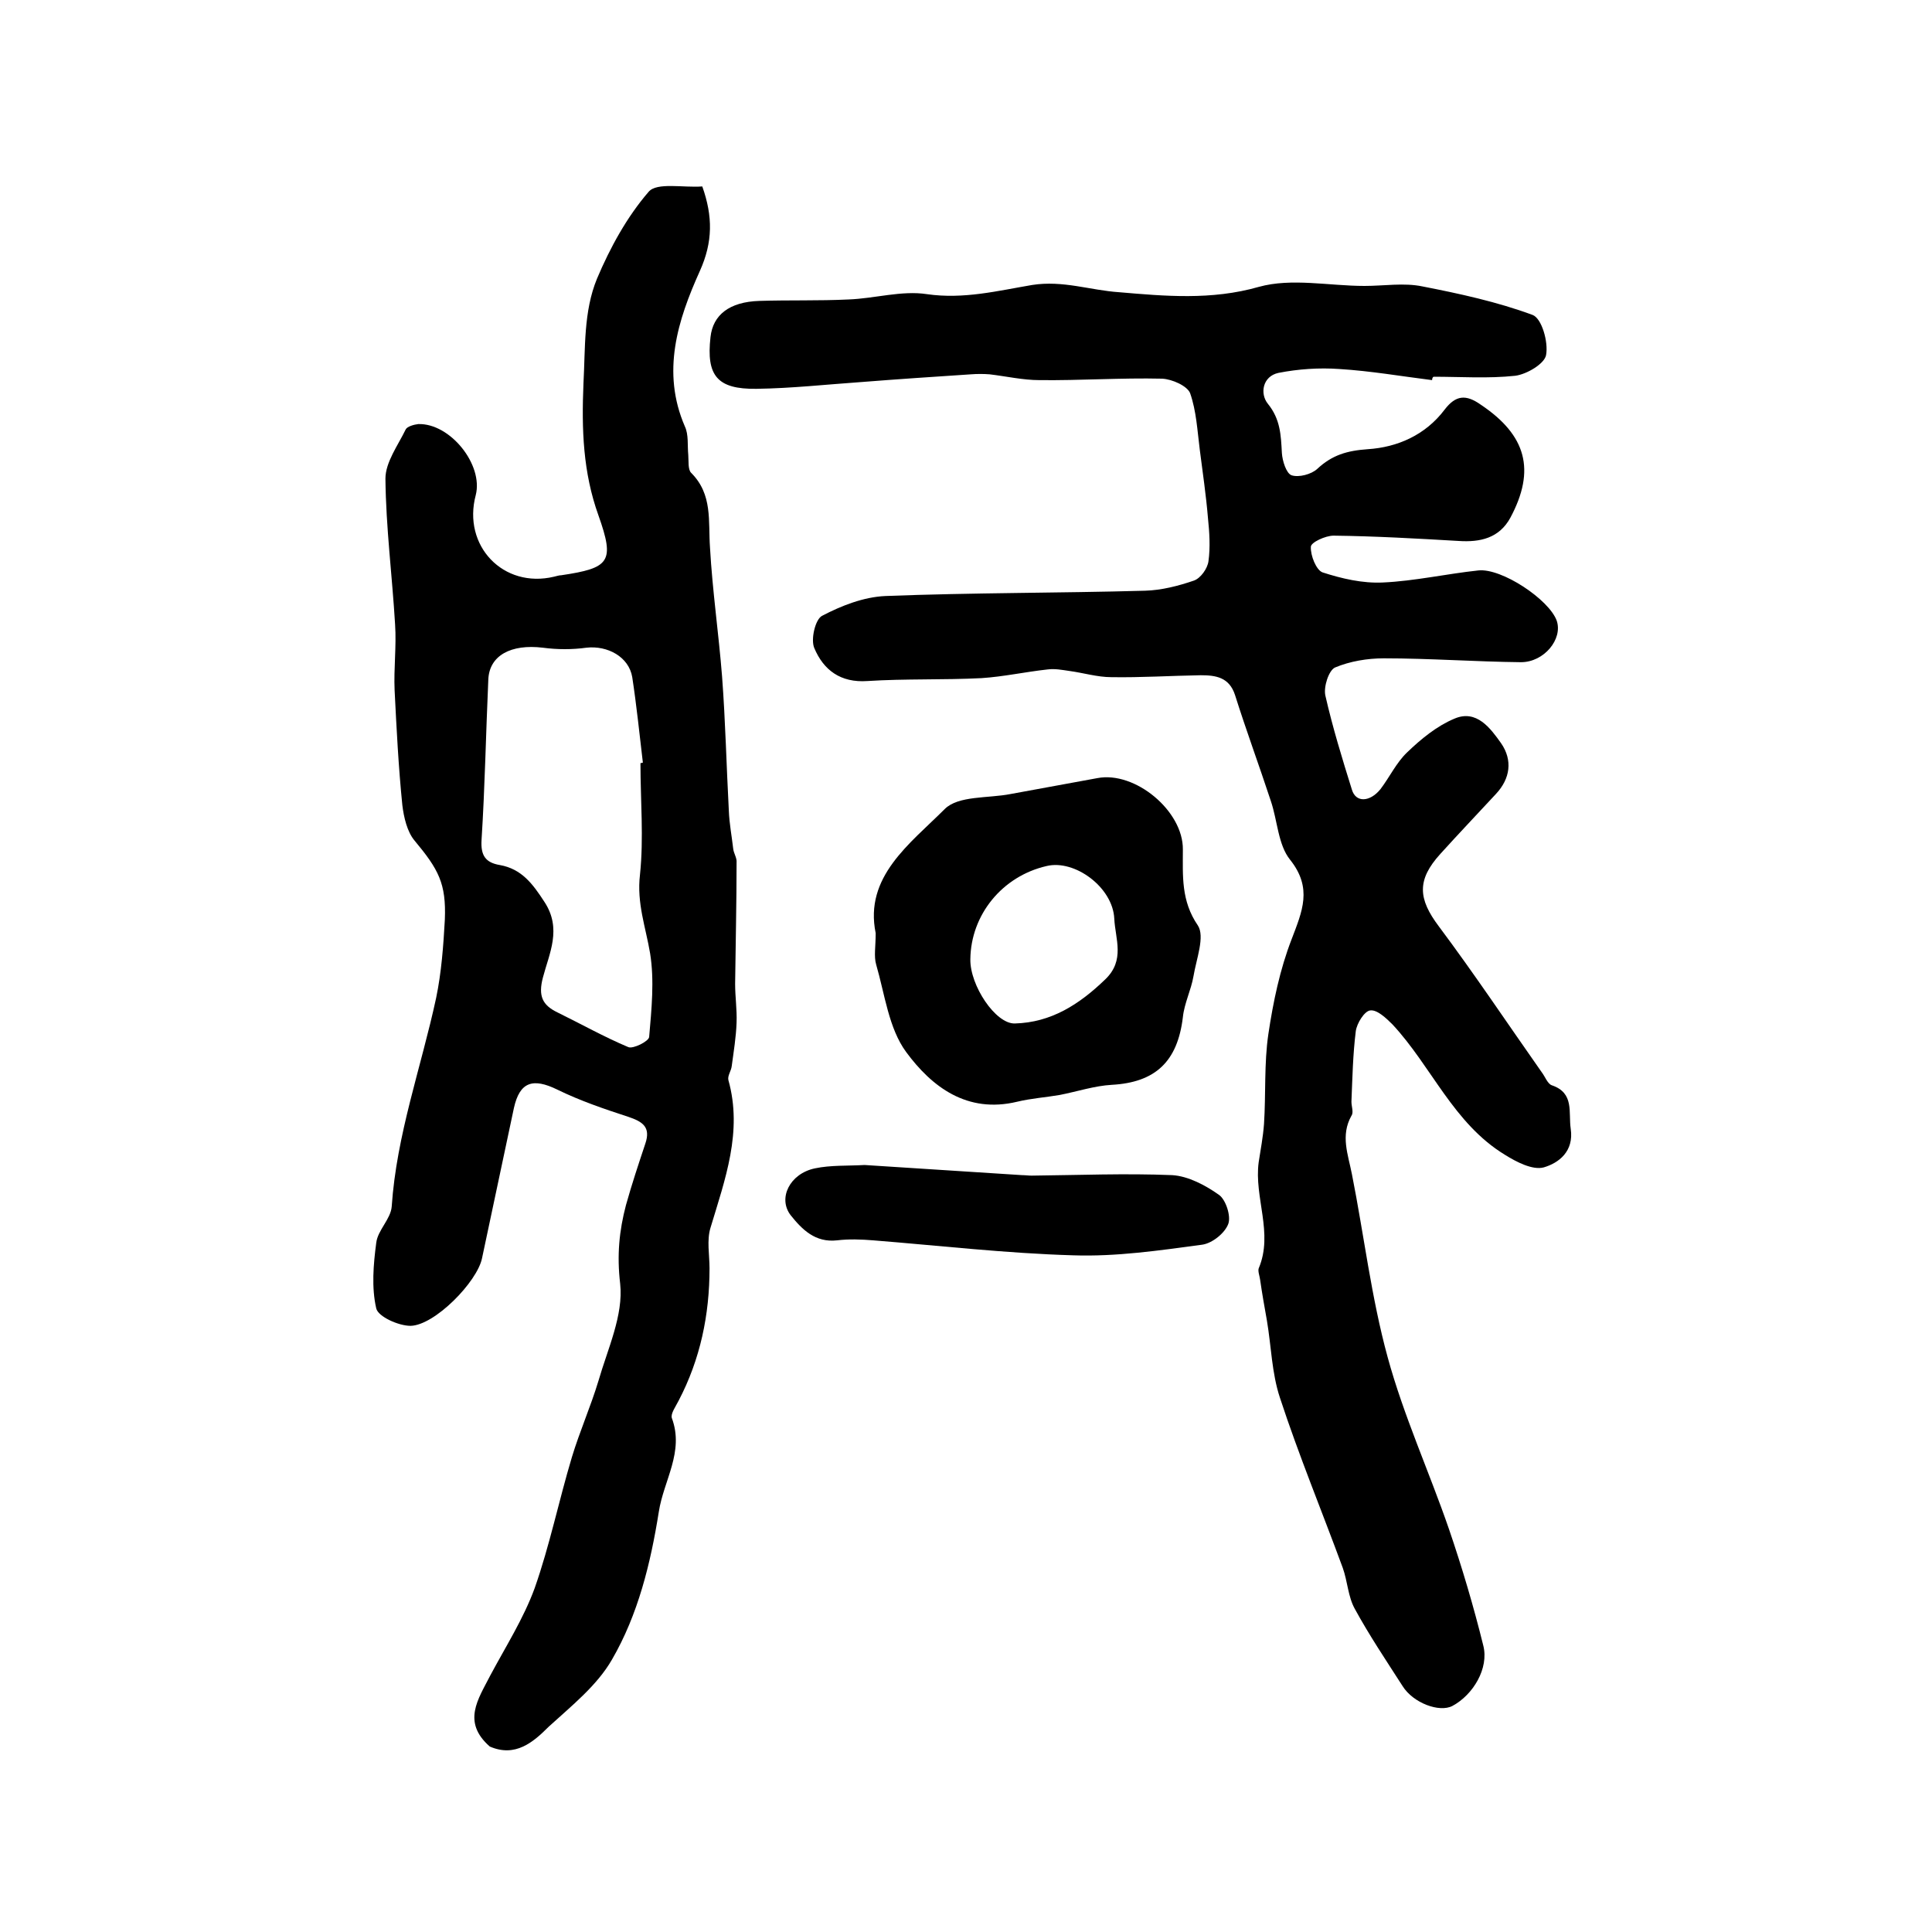
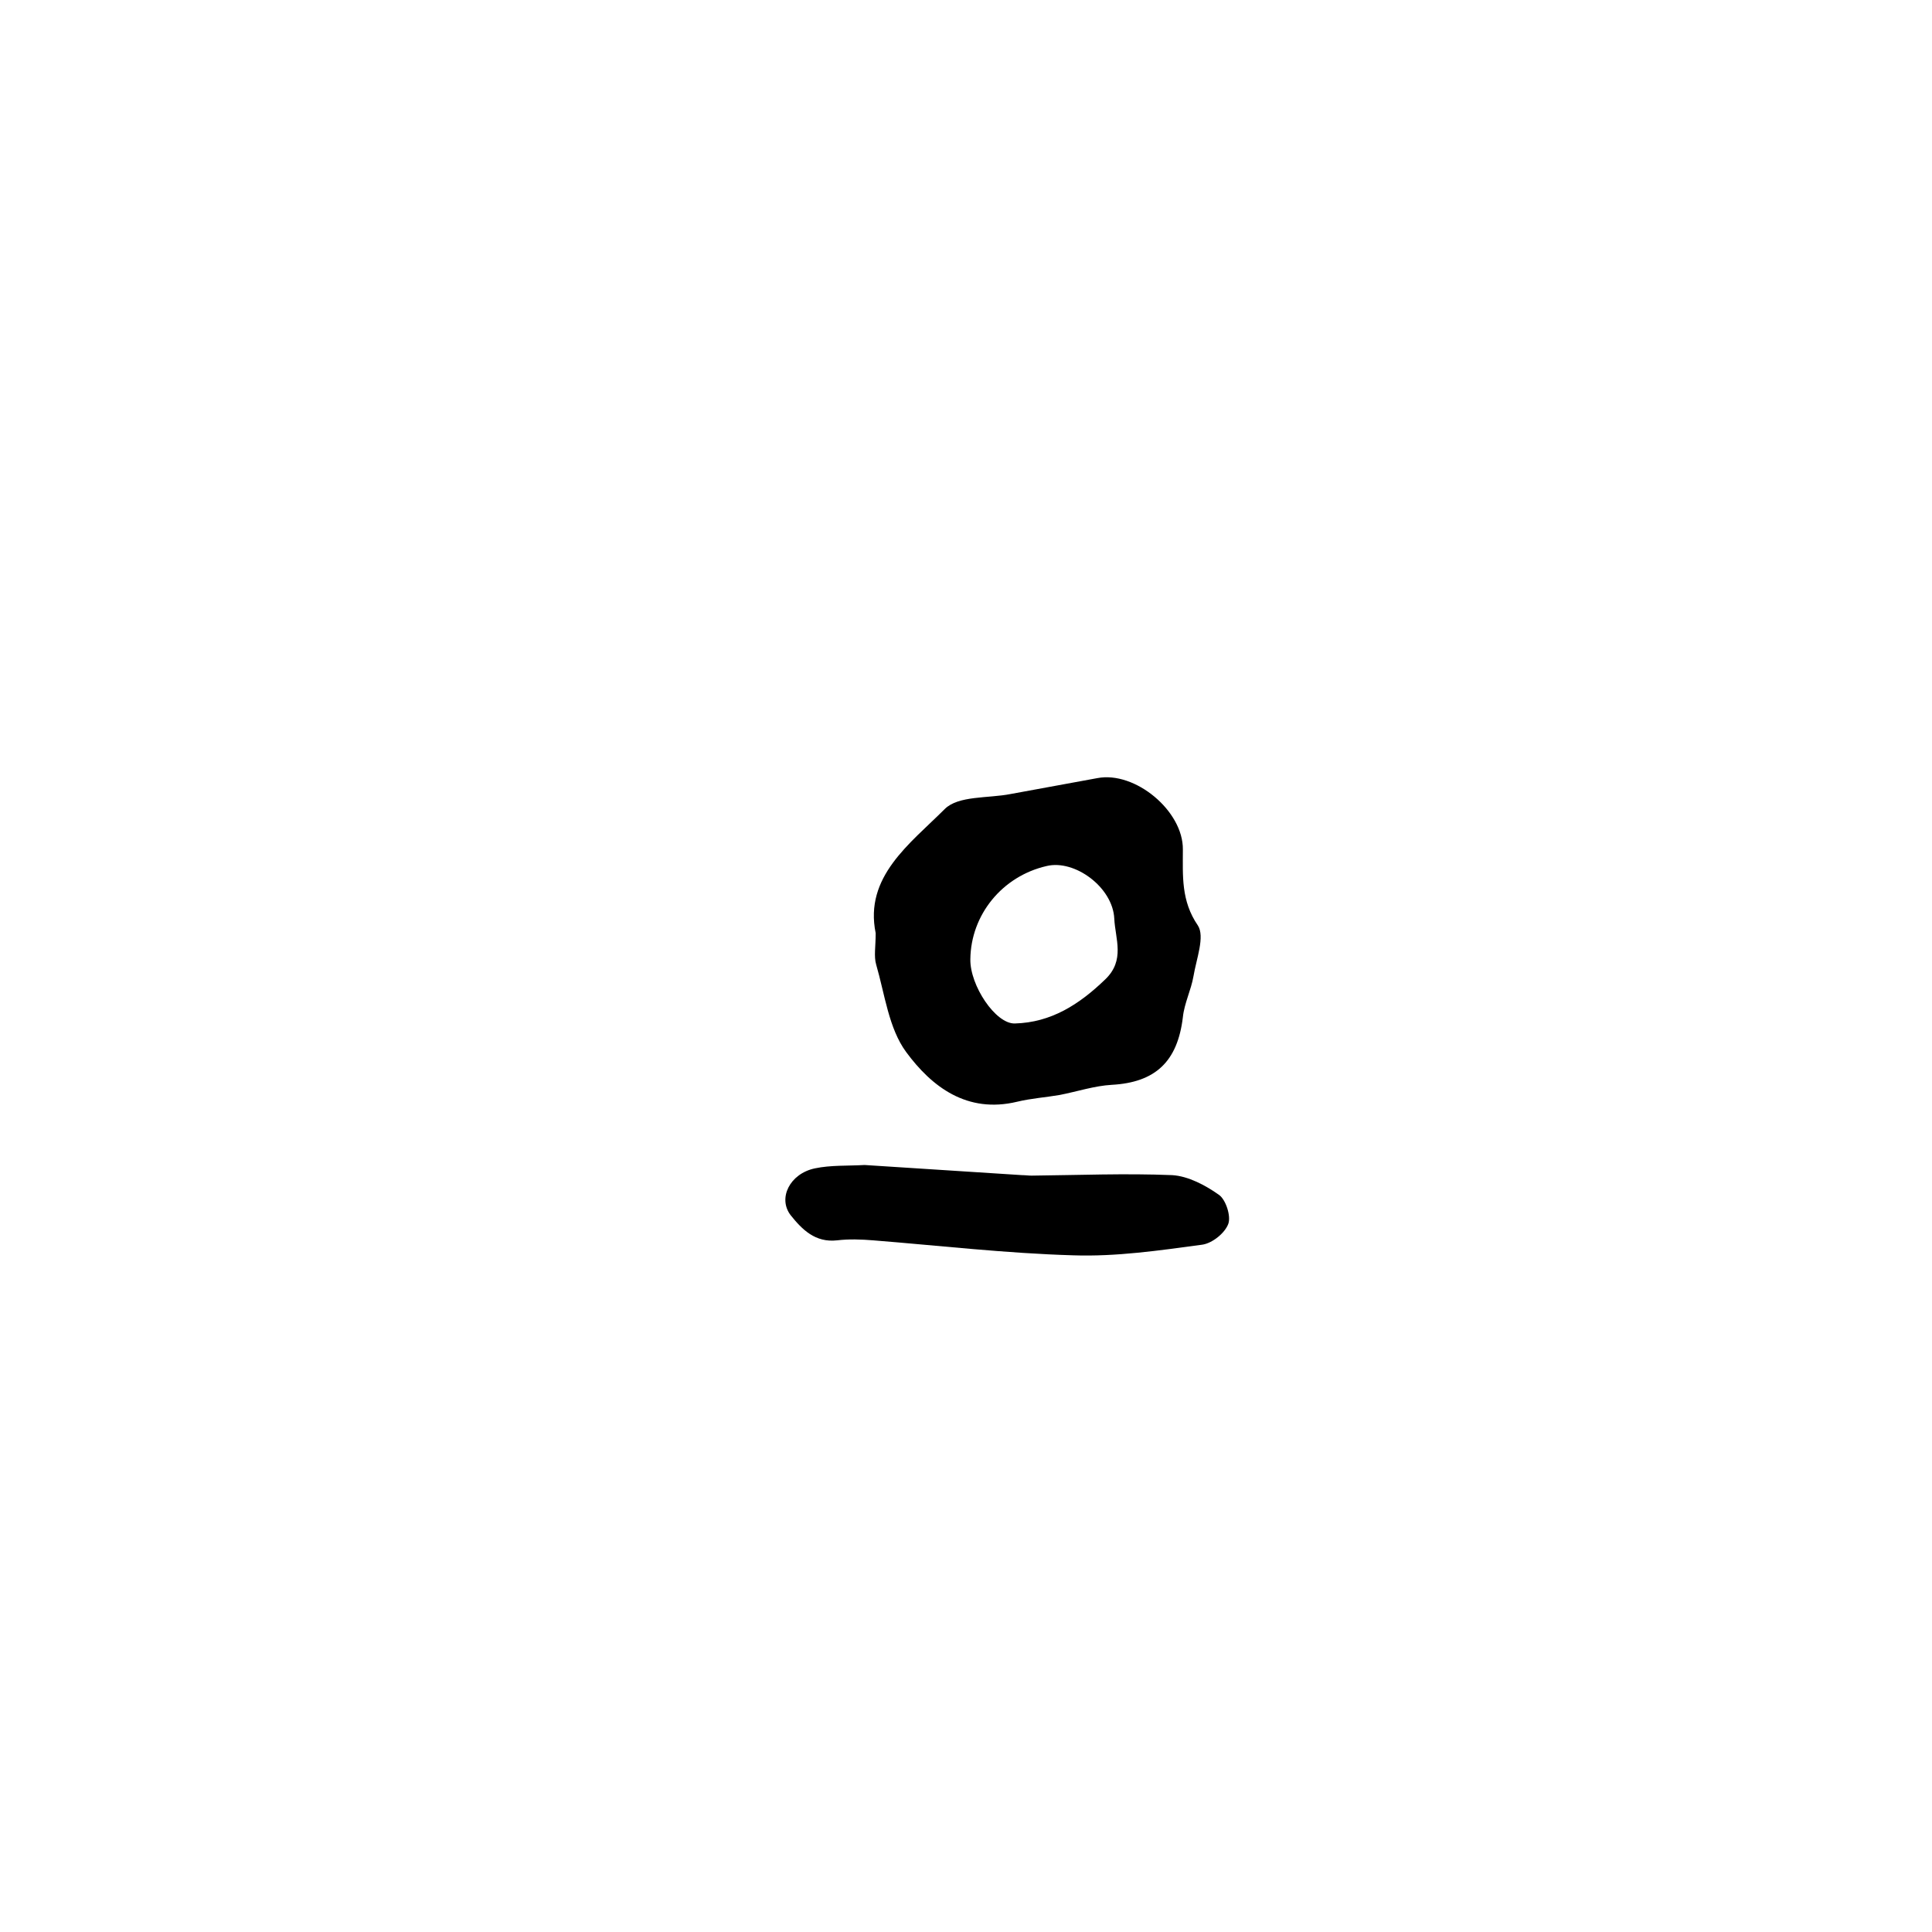
<svg xmlns="http://www.w3.org/2000/svg" version="1.1" id="图层_1" x="0px" y="0px" viewBox="0 0 400 400" style="enable-background:new 0 0 400 400;" xml:space="preserve">
  <style type="text/css">
	.st0{fill:#FFFFFF;}
</style>
  <g>
-     <path d="M296.5,78.7c-6.4-0.8-12.7-1.9-19.2-2.3c-4.2-0.3-8.5,0-12.6,0.8c-3.3,0.7-3.9,4.3-2.2,6.4c2.6,3.2,2.7,6.5,2.9,10.2   c0.1,1.6,0.9,4.2,2,4.6c1.5,0.5,4.1-0.2,5.3-1.3c3.1-2.9,6.2-3.8,10.5-4.1c6.1-0.4,11.9-2.9,15.9-8.2c2.3-3,4.4-3.2,7.5-1   c9.4,6.3,11.4,13.5,6.1,23.4c-2.3,4.2-6.2,5.1-10.7,4.8c-8.6-0.5-17.3-1-25.9-1.1c-1.7,0-4.7,1.4-4.7,2.3c-0.1,1.8,1.1,4.8,2.4,5.3   c4,1.3,8.3,2.3,12.5,2.1c6.6-0.3,13.2-1.8,19.8-2.5c4.8-0.5,14.6,6,16.2,10.4c1.3,3.8-2.6,8.6-7.4,8.6c-9.5-0.1-18.9-0.8-28.4-0.8   c-3.4,0-7,0.6-10.1,1.9c-1.3,0.6-2.4,4-2,5.8c1.5,6.6,3.5,13.1,5.5,19.5c0.8,2.7,3.7,2.6,5.9-0.1c1.9-2.5,3.3-5.5,5.5-7.6   c2.9-2.8,6.2-5.5,9.8-7c4.6-2,7.5,2,9.7,5.1c2.4,3.5,1.9,7.3-1.1,10.5c-3.8,4.1-7.7,8.2-11.5,12.4c-4.9,5.4-4.6,9.3-0.3,15   c7.4,9.9,14.2,20.1,21.3,30.2c0.7,0.9,1.2,2.4,2.1,2.7c4.7,1.6,3.4,5.6,3.9,9c0.7,4.7-2.5,7.1-5.6,8c-2.3,0.6-5.6-1.1-8-2.6   c-10.7-6.5-15.2-18.3-23.3-27c-1.3-1.3-3.2-3.1-4.6-2.9c-1.2,0.1-2.8,2.7-3,4.3c-0.6,4.8-0.7,9.7-0.9,14.6c0,1,0.5,2.2,0,2.9   c-2.3,4.1-0.7,8,0.1,12.1c2.5,12.6,4,25.5,7.4,37.9c3.3,12.1,8.6,23.7,12.7,35.6c2.7,7.9,5.1,16,7.1,24.1   c1.2,4.7-2.1,10.2-6.4,12.5c-2.7,1.4-8.1-0.6-10.3-4.1c-3.4-5.3-6.9-10.5-9.9-16c-1.4-2.5-1.5-5.7-2.5-8.5   c-4.3-11.7-9.1-23.3-13-35.2c-1.7-5.1-1.8-10.7-2.7-16c-0.5-2.8-1-5.6-1.4-8.4c-0.1-0.8-0.5-1.8-0.3-2.4c3.1-7.3-1-14.7,0-22   c0.4-2.6,0.9-5.2,1.1-7.9c0.4-6.2,0-12.5,0.9-18.6c1-6.7,2.4-13.4,4.8-19.6c2.2-5.8,4.4-10.6-0.3-16.5c-2.5-3.1-2.6-8.1-4-12.2   c-2.4-7.3-5.1-14.6-7.4-21.9c-1.2-3.7-4-4.1-7.1-4.1c-6.2,0.1-12.3,0.5-18.5,0.4c-2.9,0-5.8-0.9-8.8-1.3c-1.4-0.2-2.9-0.5-4.4-0.3   c-4.6,0.5-9.1,1.5-13.7,1.8c-7.9,0.4-15.8,0.1-23.6,0.6c-5.6,0.4-9.1-2.3-11-6.8c-0.8-1.8,0.2-6,1.6-6.7c4-2.1,8.6-3.9,13.1-4.1   c17.9-0.7,35.8-0.6,53.8-1.1c3.4-0.1,6.9-1,10.1-2.1c1.4-0.5,2.8-2.5,3-4c0.4-2.9,0.2-6-0.1-8.9c-0.4-4.8-1.1-9.5-1.7-14.2   c-0.5-3.9-0.7-8-2-11.7c-0.6-1.5-3.7-2.9-5.8-3c-8.5-0.2-17,0.4-25.4,0.3c-3.4,0-6.9-0.8-10.3-1.2c-1.3-0.1-2.6-0.1-3.9,0   c-7.6,0.5-15.1,1-22.7,1.6c-7.2,0.5-14.4,1.3-21.7,1.4c-8.1,0.1-10.4-2.7-9.5-10.7c0.5-4.6,3.9-7.3,10.1-7.5   c6.2-0.2,12.3,0,18.5-0.3c5.4-0.2,11-1.9,16.2-1.1c7.6,1.1,14.7-0.7,21.8-1.9c6.4-1,12,1.1,18,1.5c9.4,0.8,19.1,1.7,28.9-1.1   c6.8-1.9,14.6-0.2,21.9-0.2c4,0,8.2-0.7,12,0.1c7.7,1.5,15.5,3.2,22.8,5.9c1.9,0.7,3.3,5.6,2.8,8.3c-0.3,1.8-4,4-6.4,4.3   c-5.6,0.6-11.3,0.2-16.9,0.2C296.6,78.1,296.5,78.4,296.5,78.7z" />
-     <path d="M101.4,361.6c-5.8-5.1-2.4-9.8,0.1-14.7c3.2-6,6.9-11.8,9.2-18.1c3.1-8.8,5-18.1,7.7-27.1c1.6-5.3,3.9-10.5,5.5-15.8   c1.9-6.6,5.2-13.6,4.5-20.1c-0.7-5.9-0.2-11,1.2-16.3c1.2-4.3,2.6-8.5,4-12.7c1.2-3.5-0.6-4.6-3.6-5.6c-4.9-1.6-9.9-3.3-14.6-5.6   c-5.1-2.5-7.8-1.6-9,3.8c-2.2,10.4-4.4,20.7-6.6,31.1c-1,4.9-9.8,13.9-14.8,14c-2.5,0-6.7-1.9-7.1-3.6c-1-4.3-0.6-9.1,0-13.6   c0.3-2.6,3-4.9,3.2-7.5c1-14.9,6.1-28.8,9.2-43.2c1.1-5.3,1.5-10.8,1.8-16.2c0.3-7.5-1.3-10.4-6.3-16.4c-1.5-1.8-2.2-4.8-2.5-7.3   c-0.8-7.9-1.2-15.8-1.6-23.8c-0.2-4.5,0.4-9.1,0.1-13.6c-0.6-10.1-1.9-20.1-2-30.2c0-3.4,2.6-6.9,4.2-10.2c0.3-0.6,1.7-1,2.6-1.1   c6.6-0.2,13.5,8.4,11.9,14.7c-2.8,10.5,5.7,19.4,16.2,16.9c0.5-0.1,1-0.3,1.5-0.3c10.1-1.5,11.1-2.8,7.7-12.4   c-3.2-8.9-3.5-17.8-3.1-27.3c0.4-7.4,0-14.9,2.8-21.7c2.7-6.4,6.2-12.8,10.7-18c1.7-2,7.2-0.8,11.1-1.1c2.2,6.2,2.2,11.5-0.5,17.5   c-4.6,10.2-8,20.9-3.1,32.2c0.8,1.7,0.5,3.9,0.7,5.9c0.1,1.3-0.1,3,0.6,3.7c4.5,4.5,3.5,10,3.9,15.5c0.5,8.9,1.8,17.8,2.5,26.7   c0.7,9.3,0.9,18.5,1.4,27.8c0.1,2.6,0.6,5.2,0.9,7.8c0.1,1,0.8,1.9,0.7,2.9c0,8.4-0.2,16.7-0.3,25.1c0,2.7,0.4,5.3,0.3,8   c-0.1,3-0.6,6-1,9c-0.1,1-0.9,2-0.7,2.9c3,10.7-0.7,20.6-3.7,30.6c-0.8,2.6-0.2,5.6-0.2,8.4c0,9.6-1.9,18.8-6.4,27.4   c-0.6,1.2-1.7,2.7-1.4,3.6c2.6,7-1.7,12.9-2.7,19.4c-1.7,10.7-4.3,21.3-9.7,30.6c-3.1,5.4-8.4,9.6-13.1,13.9   C110.4,360.7,106.7,363.9,101.4,361.6z M132.6,158c0.2,0,0.3-0.1,0.5-0.1c-0.7-5.9-1.3-11.8-2.2-17.7c-0.7-4.2-5.1-6.6-9.5-6.1   c-2.9,0.4-6,0.4-9,0c-6.6-0.8-11.1,1.6-11.3,6.6c-0.5,11.1-0.7,22.2-1.4,33.2c-0.2,3.2,0.8,4.7,3.8,5.2c4.5,0.8,6.8,3.9,9.2,7.6   c3.7,5.6,1,10.7-0.3,15.7c-1,3.8-0.1,5.7,3,7.2c4.9,2.4,9.7,5.1,14.7,7.2c1,0.4,4.2-1.2,4.3-2.1c0.5-5.8,1.1-11.7,0.2-17.3   c-0.9-5.4-2.8-10.4-2.1-16.3C133.3,173.5,132.6,165.7,132.6,158z" />
    <path d="M181.3,193.2c-2.4-11.7,7.1-18.5,14.3-25.7c2.8-2.8,9-2.2,13.6-3.1c6-1.1,12-2.2,18-3.3c7.8-1.5,17.8,6.8,17.7,14.8   c0,5.4-0.4,10.6,3.1,15.7c1.5,2.3-0.3,6.9-0.9,10.5c-0.5,2.9-1.9,5.6-2.2,8.5c-1.1,9.2-5.7,13.5-14.7,14c-3.6,0.2-7.2,1.4-10.8,2.1   c-2.9,0.5-5.9,0.7-8.8,1.4c-10.4,2.5-17.7-3.1-23-10.3c-3.6-4.9-4.4-11.9-6.2-18.1C180.9,198,181.3,196,181.3,193.2z M200.9,198.6   c-0.1,5.4,5.2,13.4,9.2,13.3c7.5-0.2,13.3-3.9,18.7-9.1c4.2-4,2.1-8.4,1.9-12.6c-0.3-6.5-8.2-12.3-14-10.9   C207.5,181.4,201,189.4,200.9,198.6z" />
    <path d="M179,241.2c10.9,0.7,21.8,1.4,32.6,2.1c0.7,0,1.3,0.1,2,0.1c9.7-0.1,19.4-0.5,29.1-0.1c3.3,0.2,6.9,2.1,9.7,4.1   c1.4,1,2.5,4.4,1.9,6c-0.7,1.9-3.3,4-5.4,4.3c-8.9,1.2-17.8,2.5-26.7,2.2c-13.8-0.4-27.6-2-41.4-3.1c-2.5-0.2-5-0.3-7.5,0   c-4.5,0.5-7.2-2.2-9.6-5.2c-2.7-3.5-0.2-8.6,5-9.7C172,241.2,175.6,241.4,179,241.2z" />
  </g>
</svg>